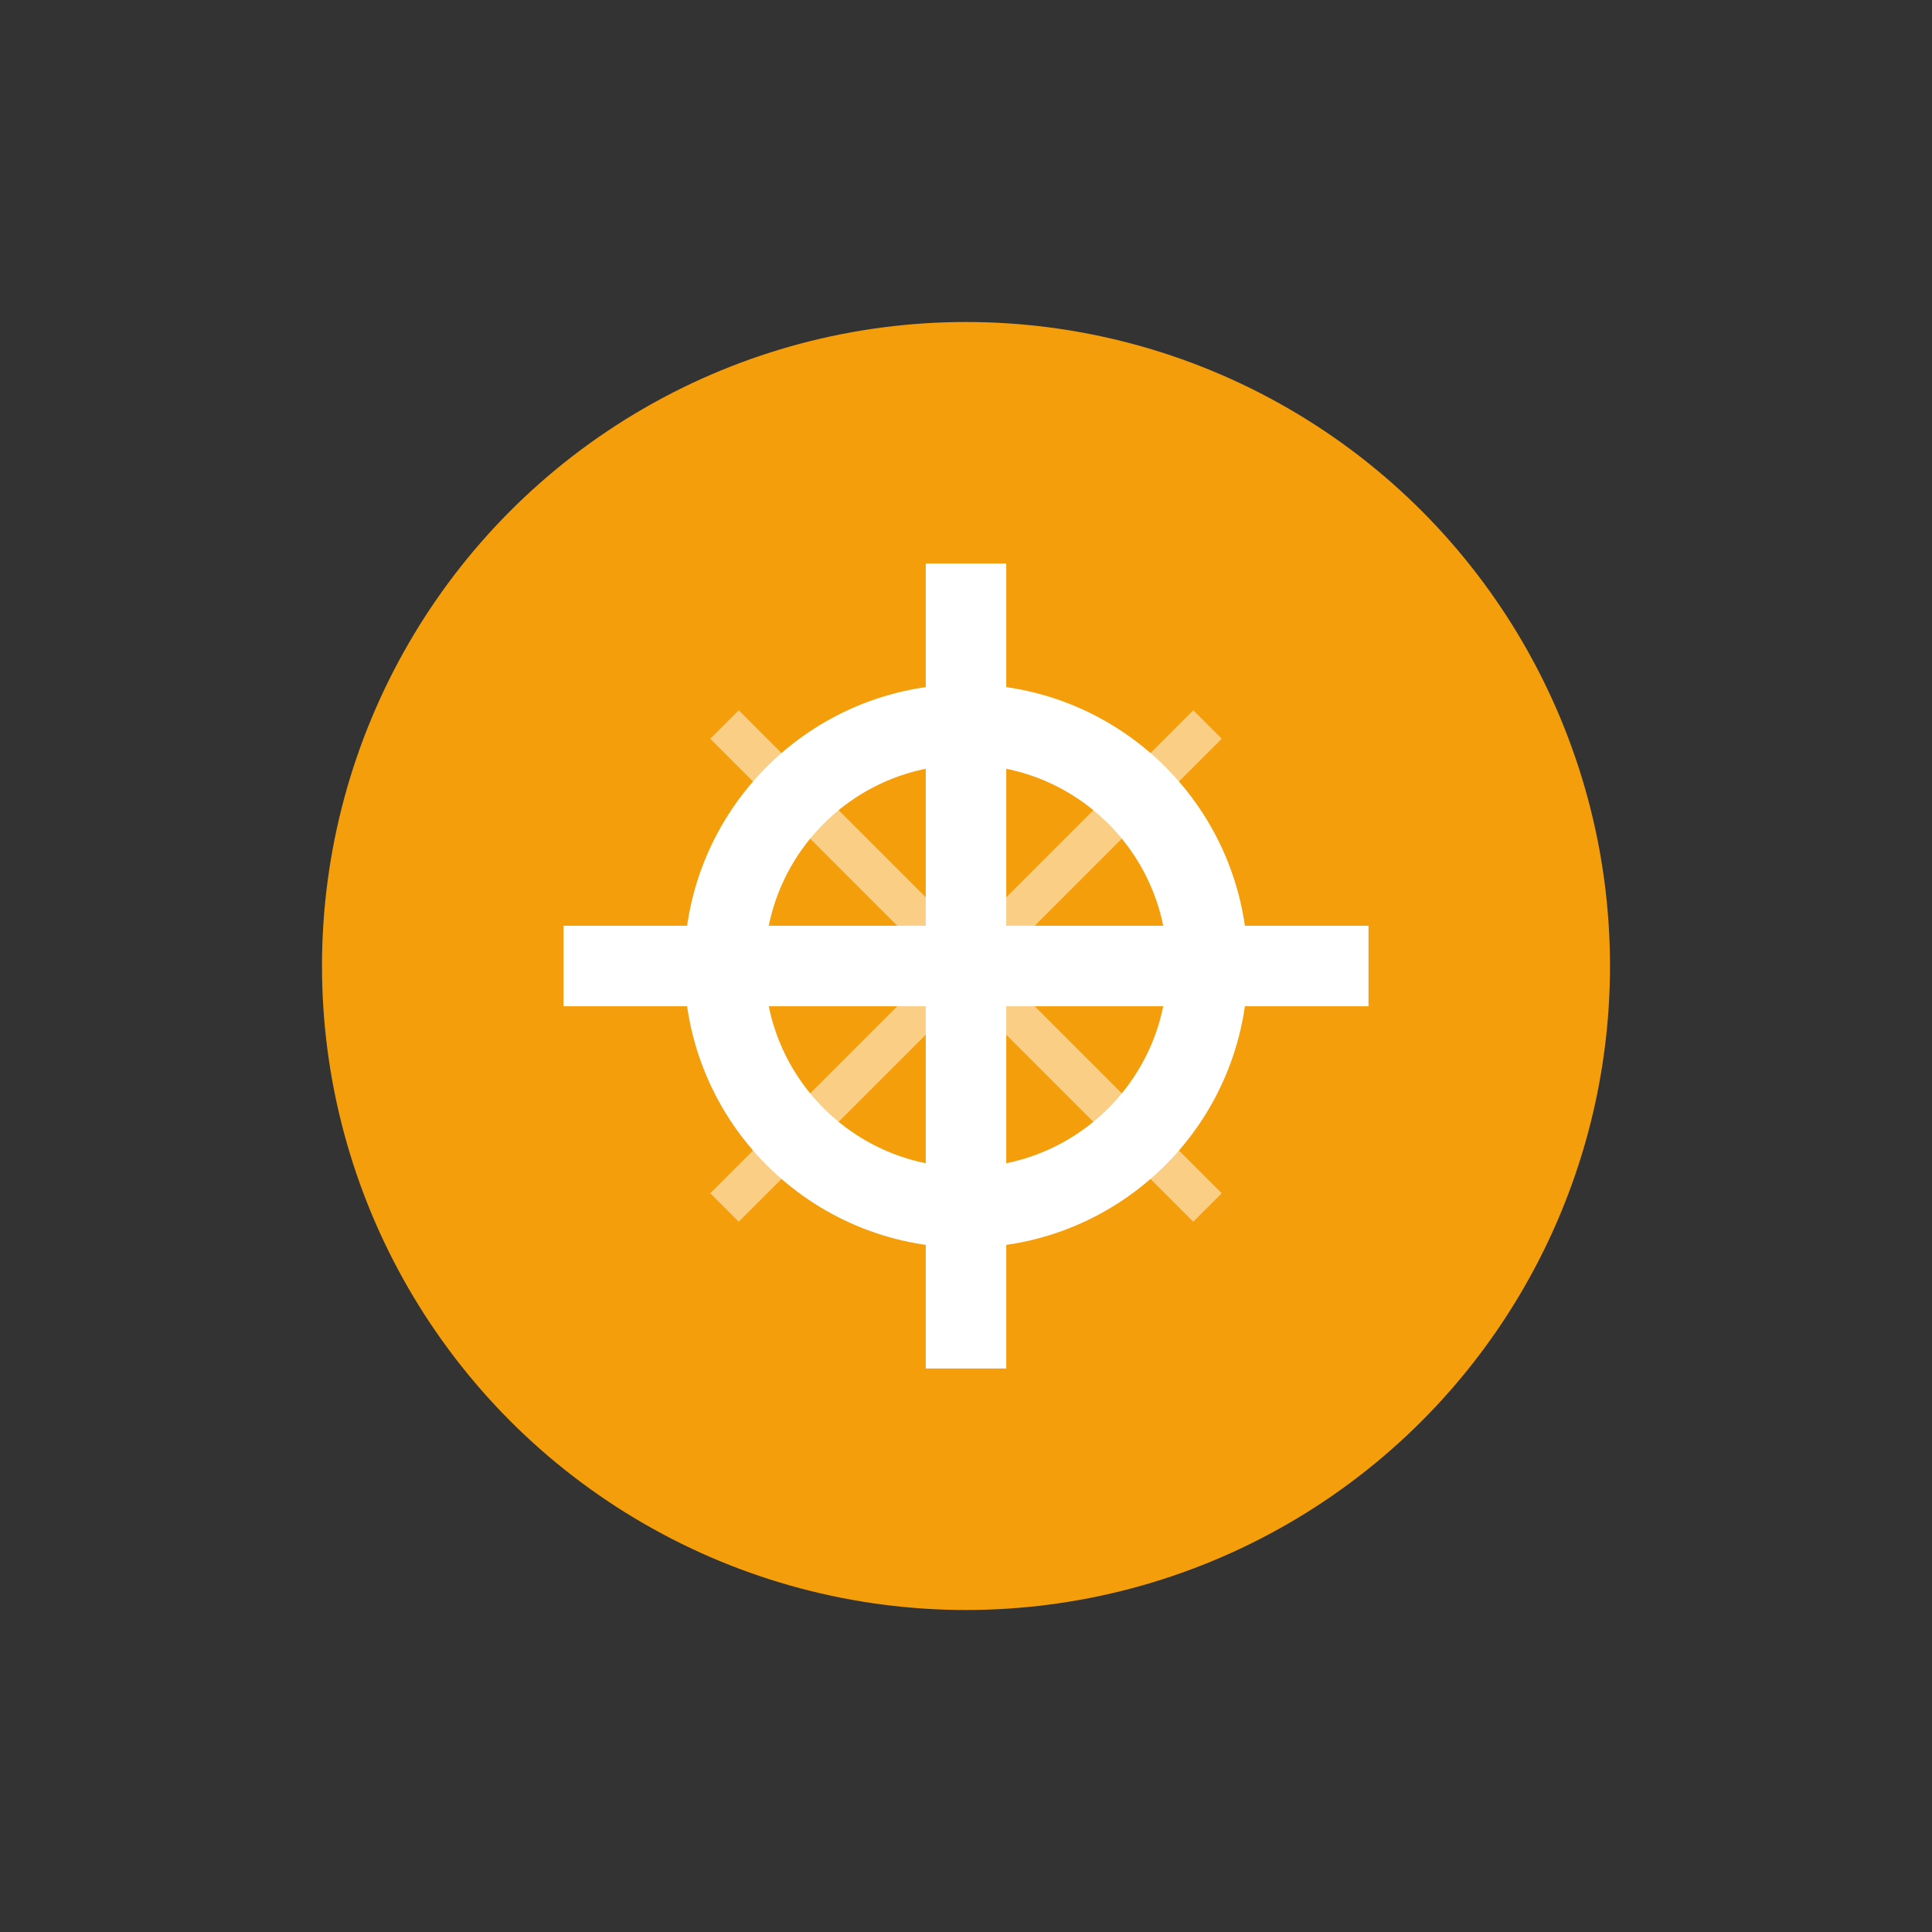
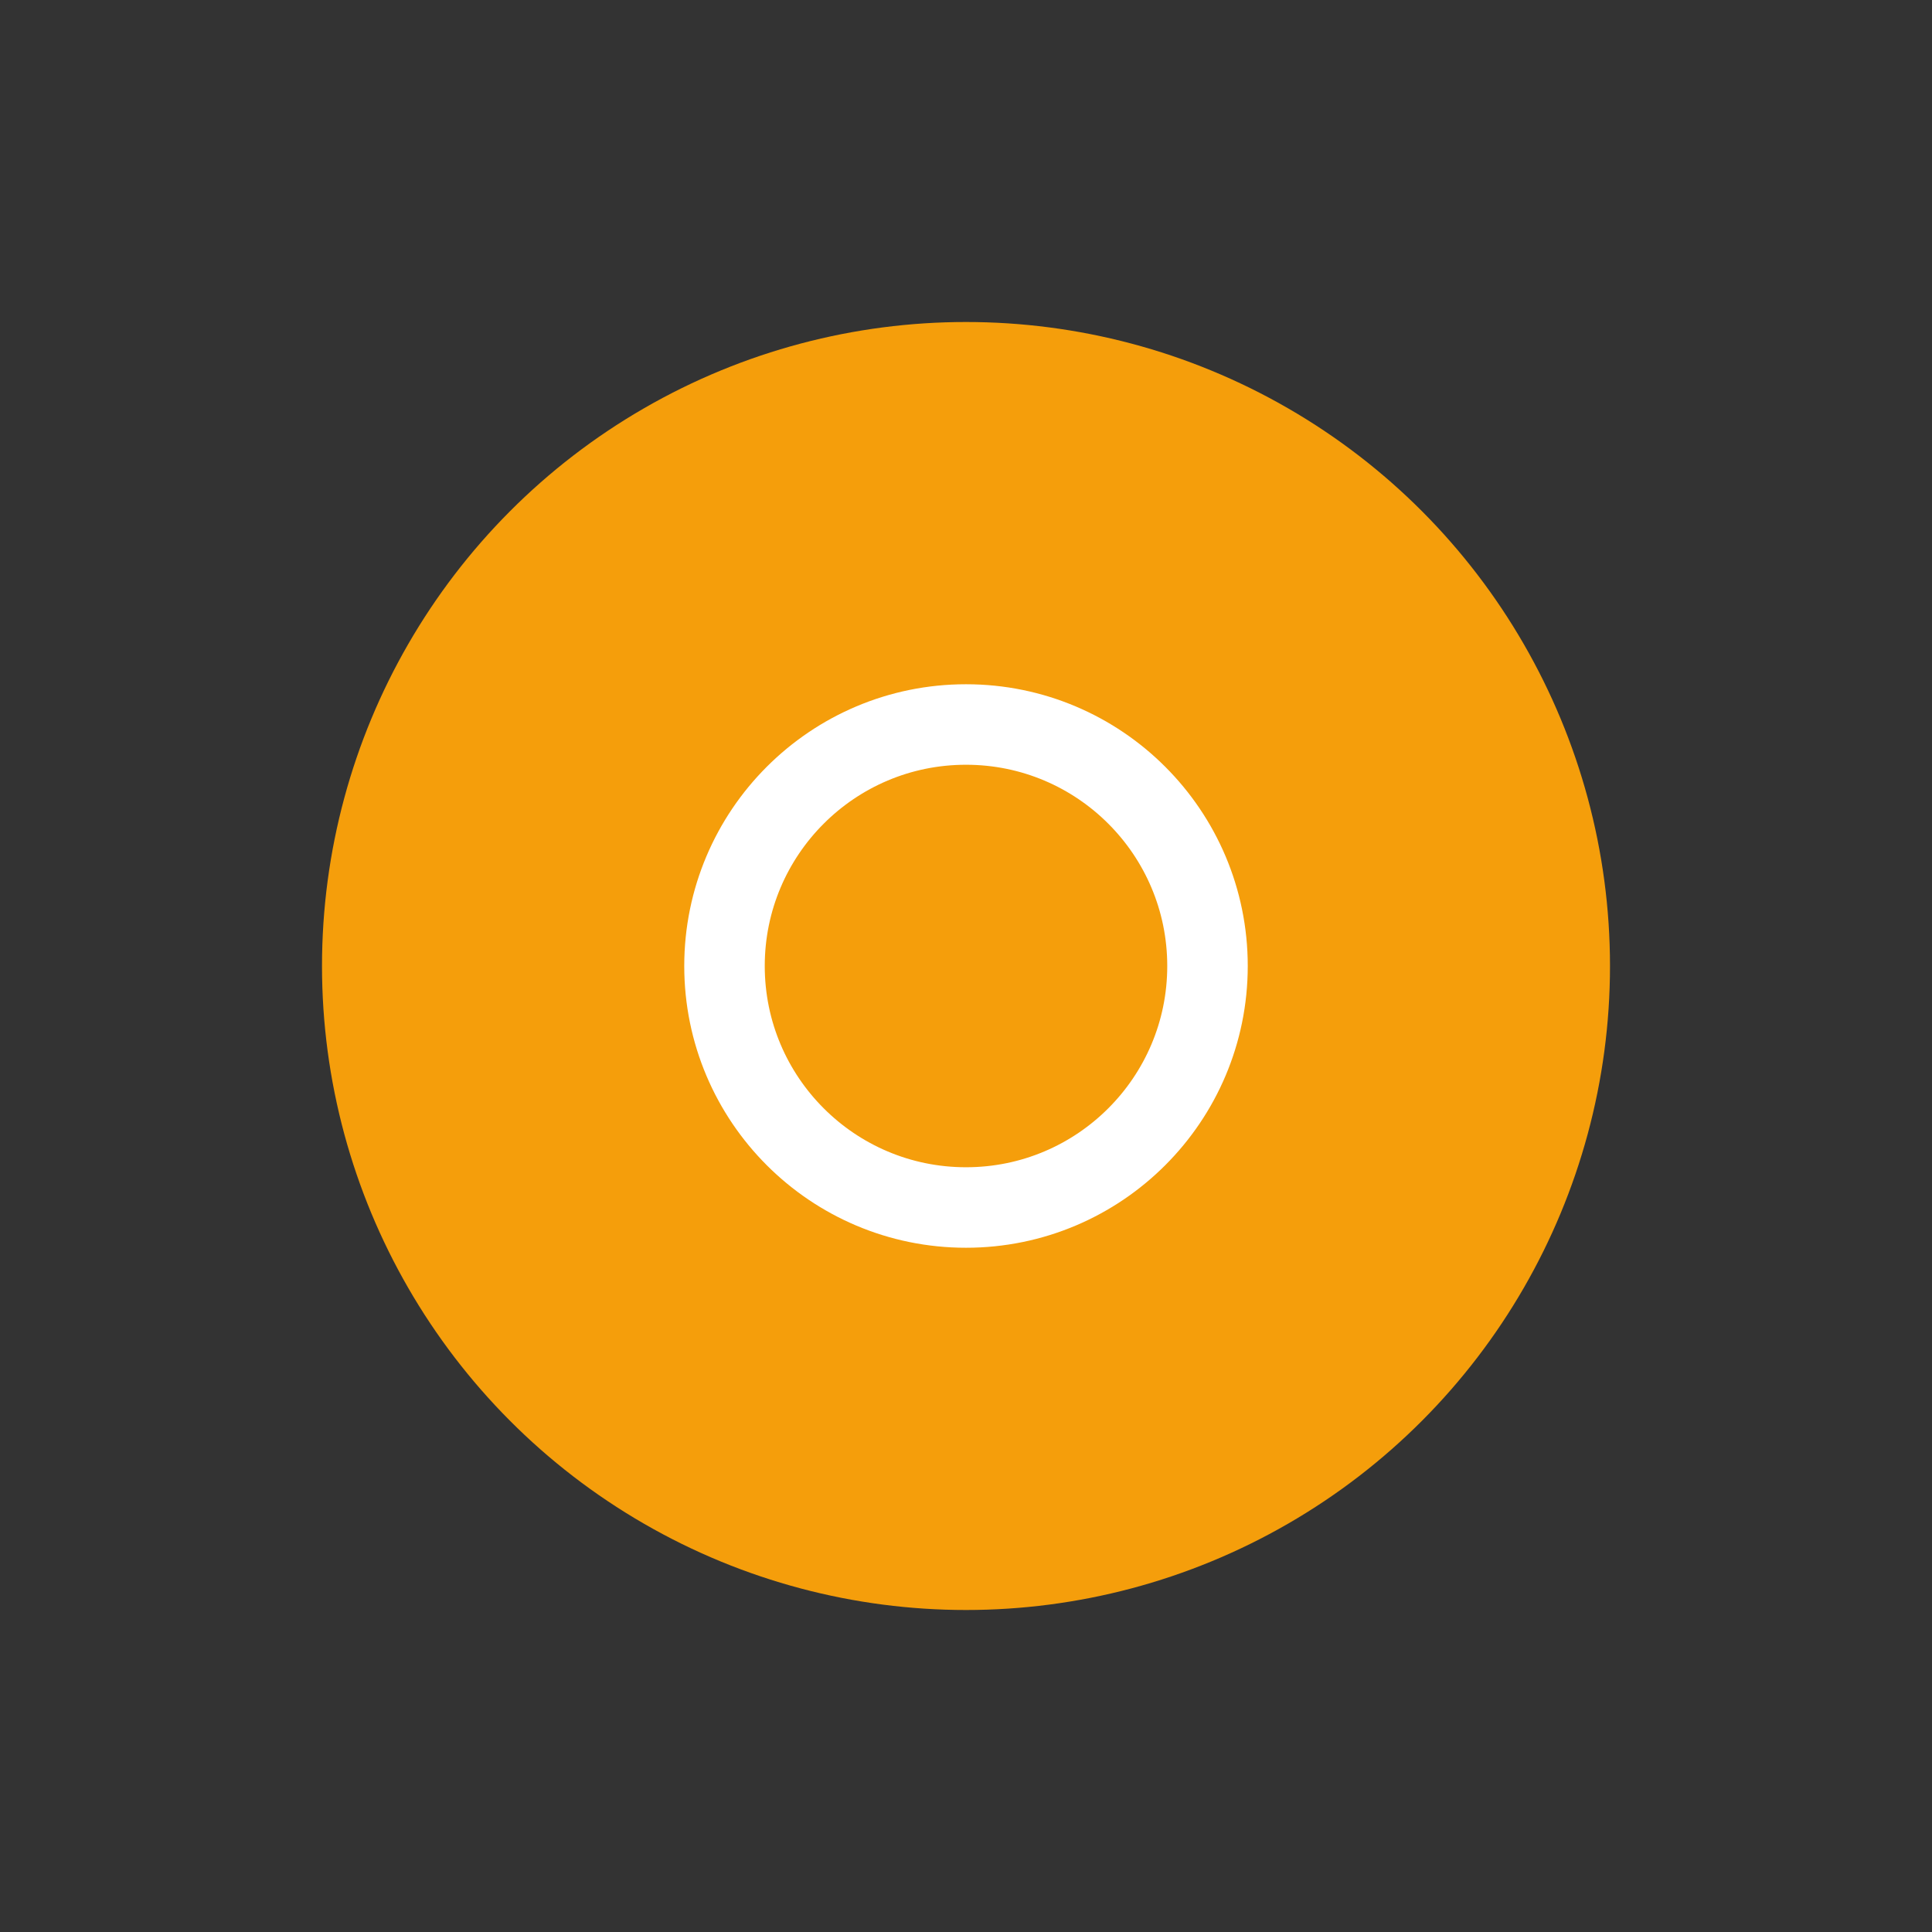
<svg xmlns="http://www.w3.org/2000/svg" viewBox="0 0 48 48" fill="none">
  <rect x="0" y="0" width="48" height="48" fill="#333333" stroke="none" />
  <circle cx="24" cy="24" r="16" fill="#F59E0B" />
-   <path d="M24 14v20M14 24h20" stroke="white" stroke-width="2" />
  <circle cx="24" cy="24" r="6" stroke="white" stroke-width="2" fill="none" />
-   <path d="M18 18l12 12M30 18l-12 12" stroke="white" stroke-width="1" opacity="0.5" />
</svg>